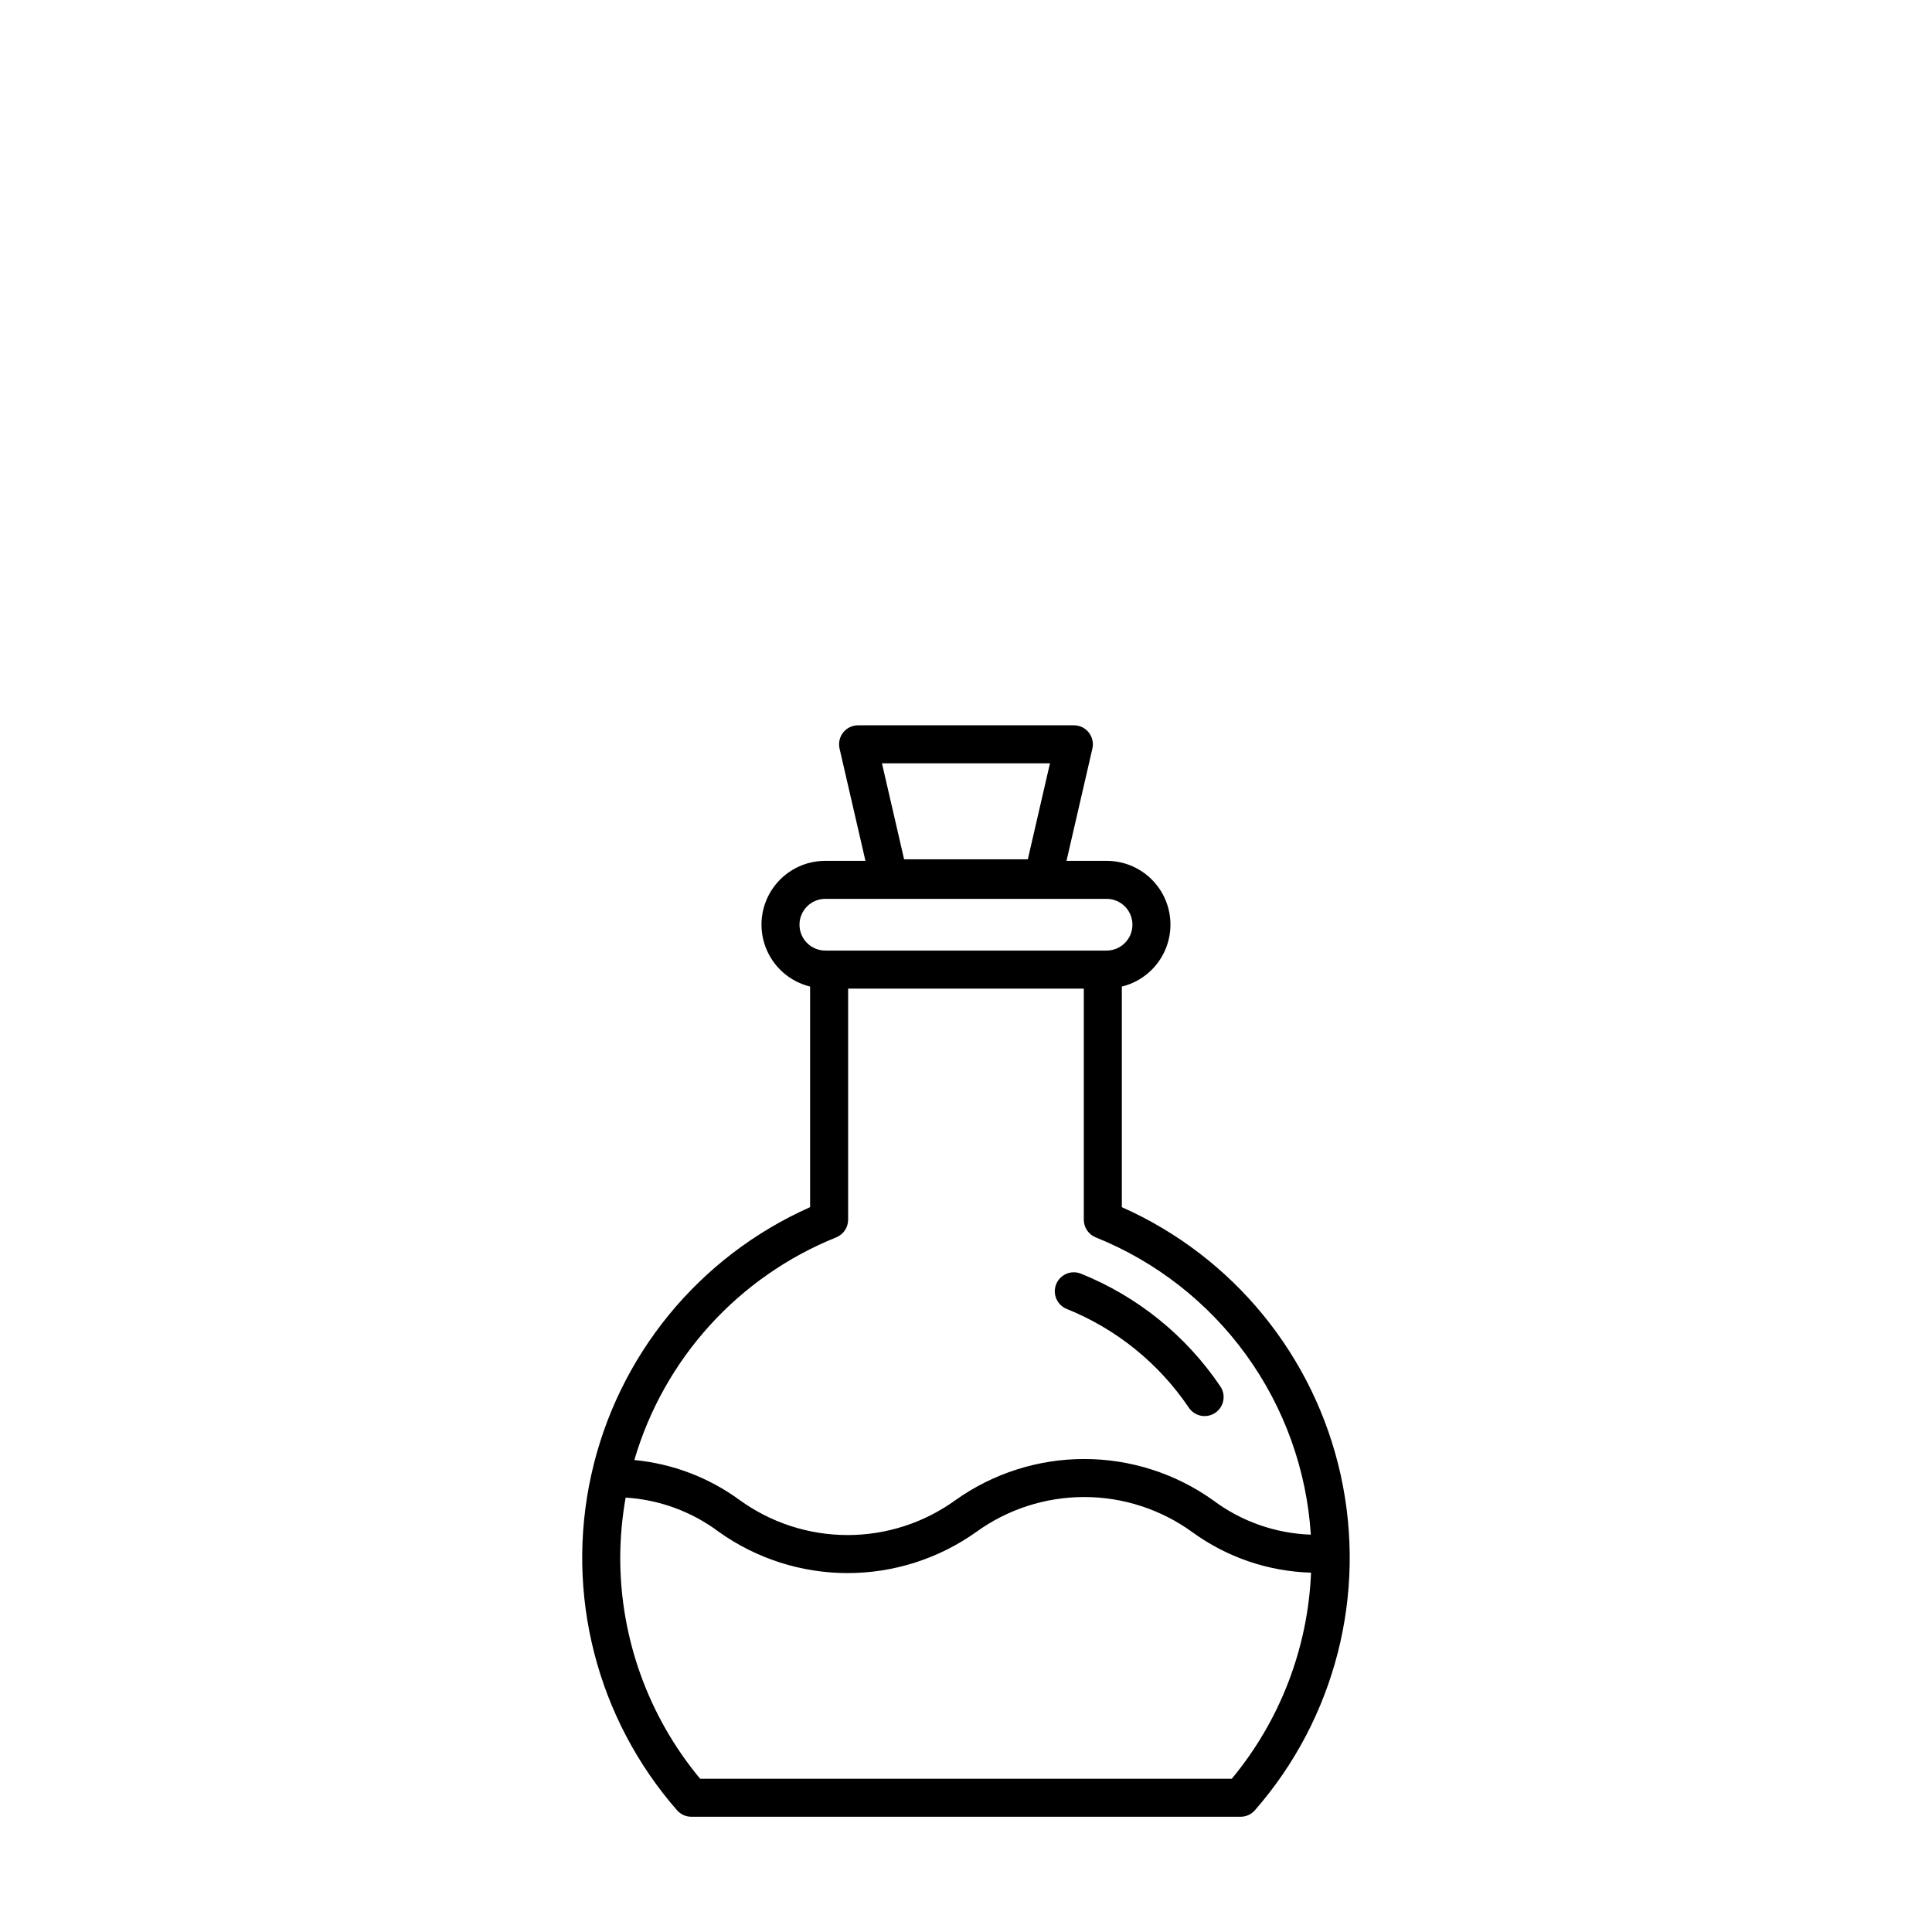
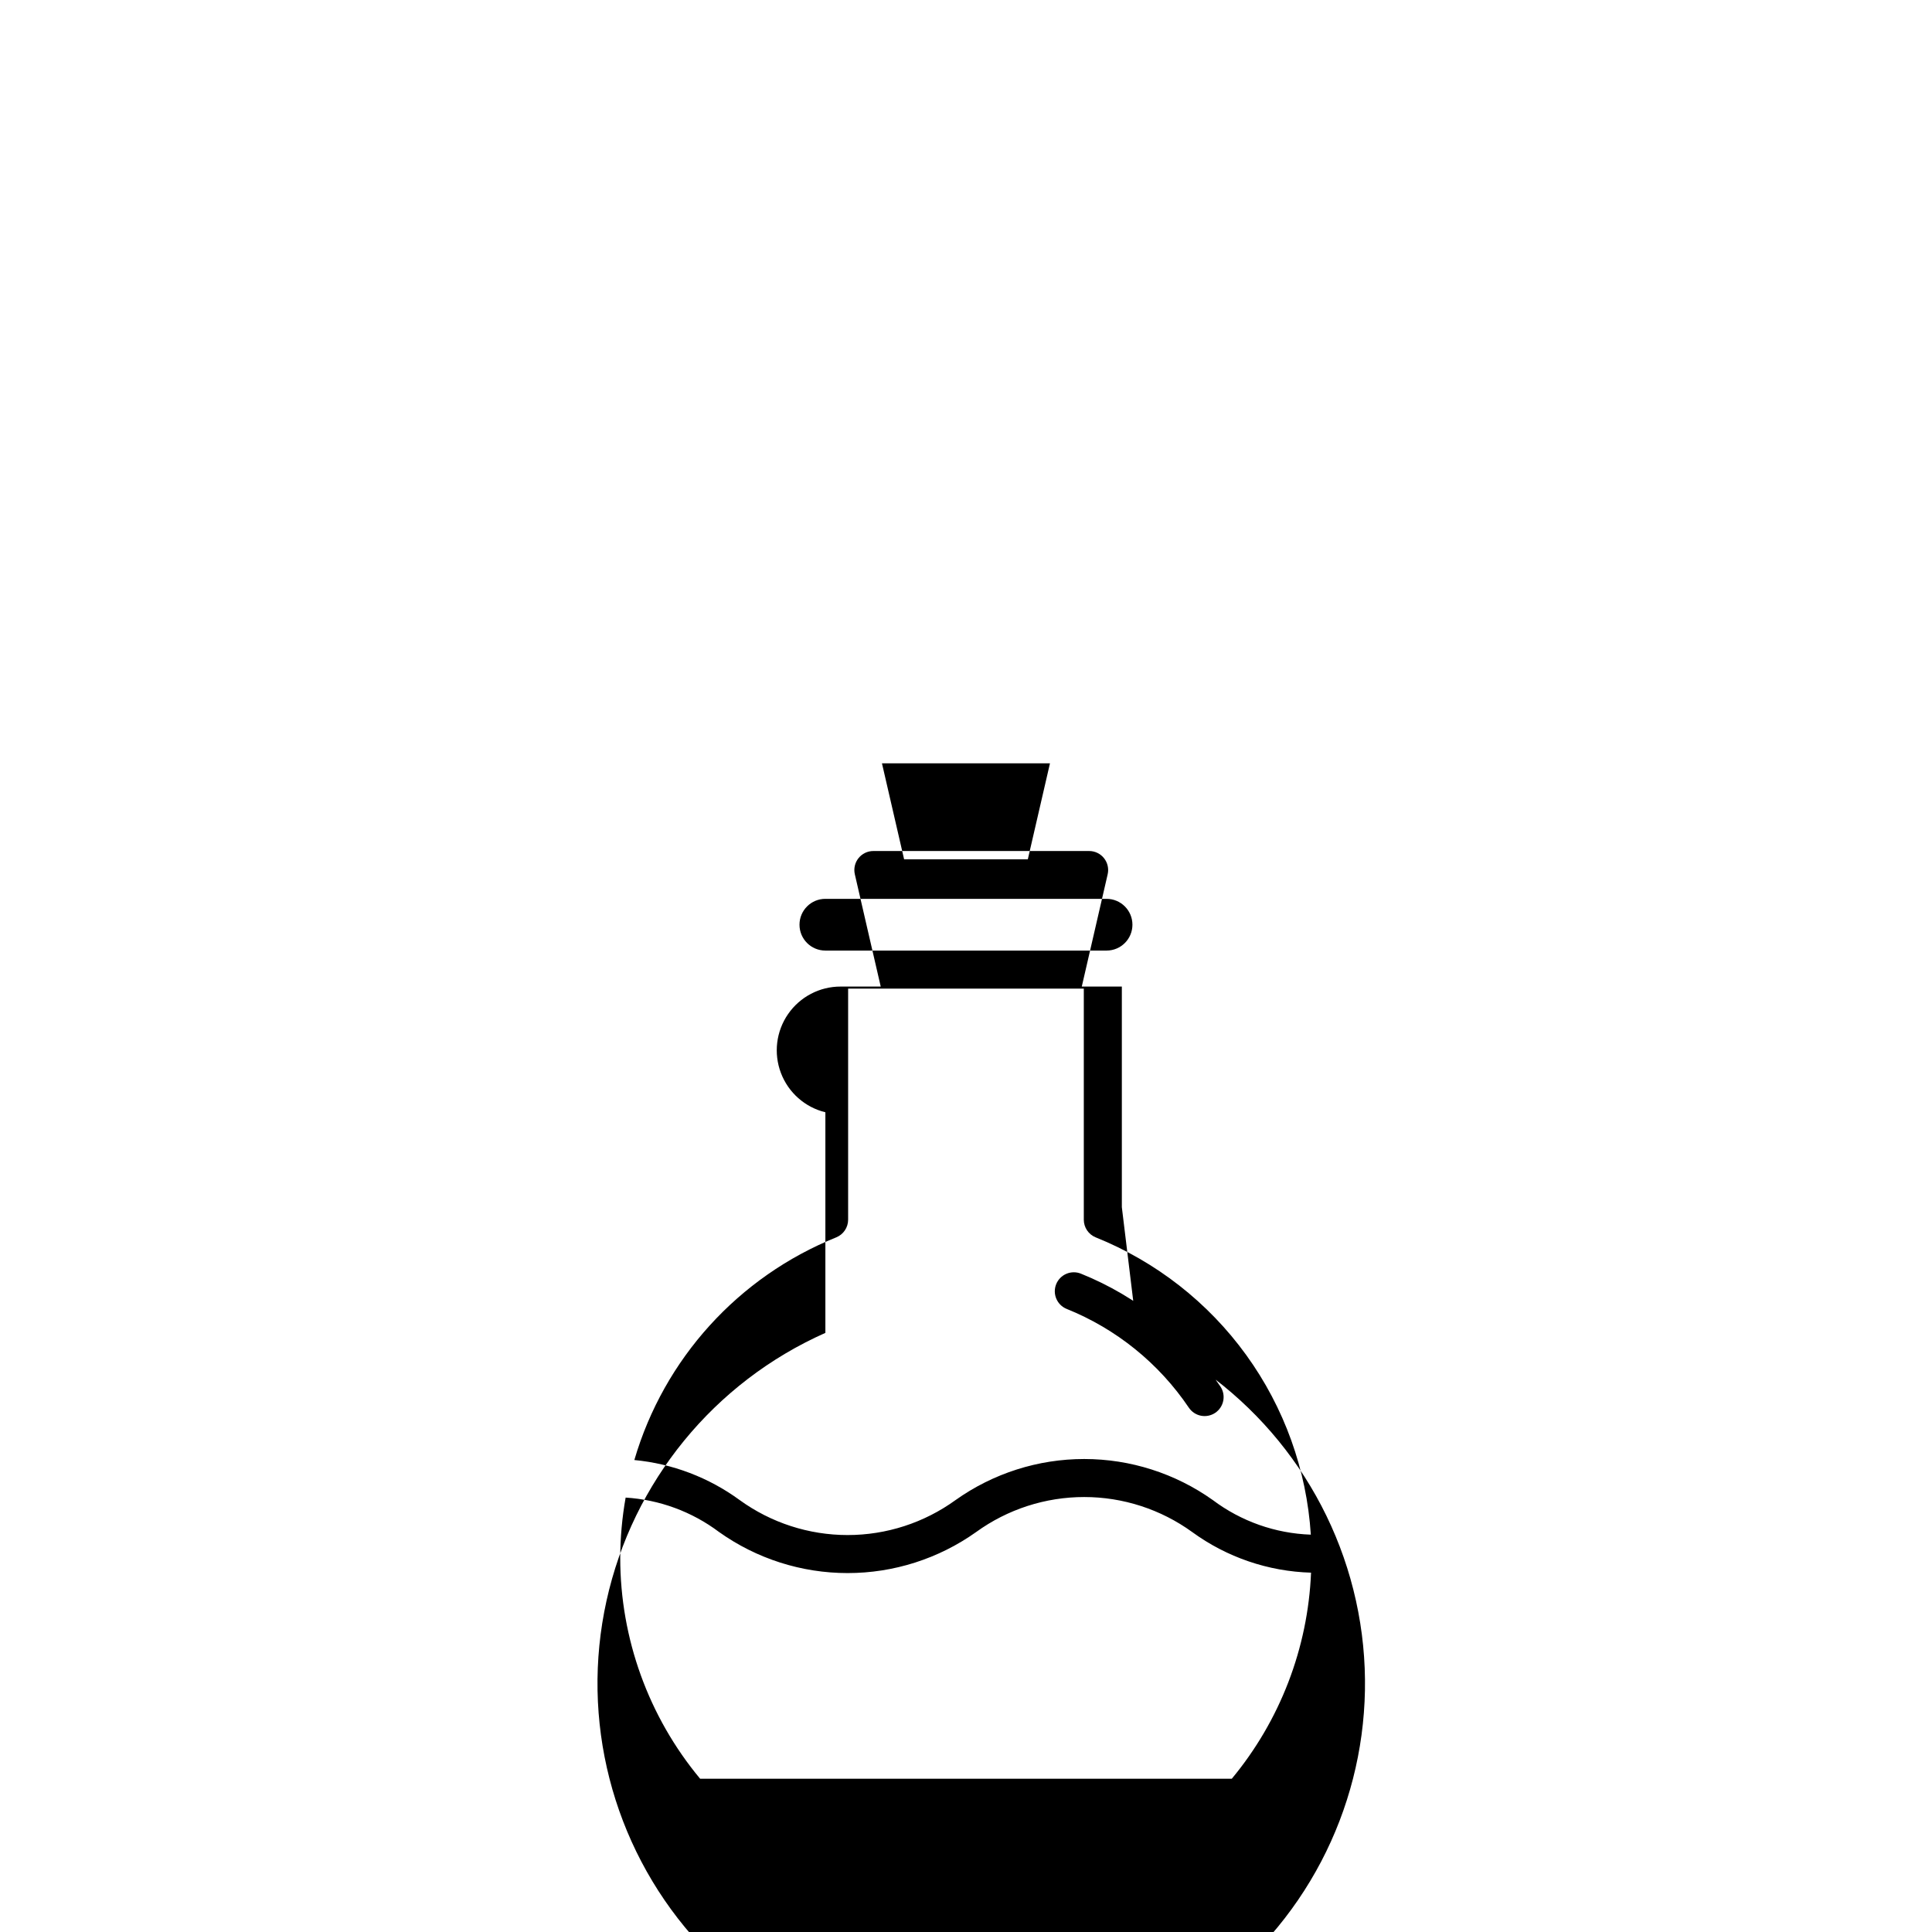
<svg xmlns="http://www.w3.org/2000/svg" fill="#000000" width="800px" height="800px" version="1.1" viewBox="144 144 512 512">
-   <path d="m441.3 463.91v-58.461c5.402-1.32 9.809-5.215 11.781-10.414 1.977-5.199 1.27-11.035-1.895-15.613-3.16-4.574-8.371-7.301-13.934-7.289h-10.617l6.859-29.75v-0.004c0.344-1.496-0.012-3.066-0.965-4.266-0.957-1.203-2.41-1.902-3.945-1.902h-57.184c-1.535 0-2.988 0.699-3.945 1.902-0.953 1.199-1.309 2.769-0.965 4.266l6.859 29.75-10.621 0.004c-5.559-0.012-10.77 2.715-13.93 7.289-3.164 4.578-3.871 10.414-1.895 15.613 1.973 5.199 6.379 9.094 11.781 10.414v58.461c-29.516 13.109-51.047 39.465-58.004 71.004-6.961 31.539 1.48 64.508 22.738 88.82 0.957 1.094 2.34 1.723 3.793 1.723h145.56c1.453 0 2.836-0.629 3.793-1.723 21.258-24.312 29.699-57.281 22.738-88.82-6.957-31.539-28.488-57.895-58.004-71.004zm-111.76 151.47c-13.68-16.441-21.168-37.152-21.172-58.539 0.016-5.352 0.496-10.695 1.434-15.965 8.969 0.555 17.578 3.727 24.762 9.125 9.949 7.078 21.855 10.879 34.066 10.879 12.207 0 24.113-3.801 34.066-10.879 8.324-6.027 18.344-9.273 28.625-9.273s20.301 3.25 28.629 9.281c9.168 6.684 20.148 10.438 31.492 10.762-0.832 20.012-8.211 39.195-21 54.609zm36.078-143.47c1.898-0.773 3.141-2.617 3.144-4.668v-61.254h62.457v61.254c0 2.051 1.246 3.894 3.144 4.668 15.969 6.418 29.797 17.219 39.887 31.164 10.09 13.941 16.031 30.453 17.133 47.625-9.395-0.32-18.469-3.523-25.984-9.172-9.953-7.074-21.863-10.875-34.078-10.875s-24.125 3.801-34.078 10.875c-8.324 6.031-18.336 9.277-28.613 9.277-10.277 0-20.293-3.246-28.617-9.277-8.18-5.981-17.82-9.645-27.906-10.605 7.852-26.832 27.574-48.578 53.512-59.012zm-2.887-89.707h74.523-0.004c3.785 0 6.856 3.07 6.856 6.856s-3.07 6.852-6.856 6.852h-74.523c-3.785 0-6.852-3.066-6.852-6.852s3.066-6.856 6.852-6.856zm59.523-35.922-5.871 25.445-32.785 0.004-5.871-25.445zm1.652 138.03h-0.004c0.504-1.238 1.477-2.227 2.707-2.746 1.23-0.52 2.621-0.531 3.859-0.027 15.02 6.047 27.883 16.449 36.938 29.875 0.75 1.105 1.027 2.465 0.773 3.781-0.254 1.312-1.02 2.469-2.129 3.219-1.109 0.746-2.473 1.023-3.785 0.766-1.312-0.258-2.469-1.027-3.215-2.141-7.938-11.754-19.211-20.867-32.371-26.164-2.578-1.047-3.82-3.984-2.777-6.562z" />
+   <path d="m441.3 463.91v-58.461h-10.617l6.859-29.75v-0.004c0.344-1.496-0.012-3.066-0.965-4.266-0.957-1.203-2.41-1.902-3.945-1.902h-57.184c-1.535 0-2.988 0.699-3.945 1.902-0.953 1.199-1.309 2.769-0.965 4.266l6.859 29.75-10.621 0.004c-5.559-0.012-10.77 2.715-13.93 7.289-3.164 4.578-3.871 10.414-1.895 15.613 1.973 5.199 6.379 9.094 11.781 10.414v58.461c-29.516 13.109-51.047 39.465-58.004 71.004-6.961 31.539 1.48 64.508 22.738 88.82 0.957 1.094 2.34 1.723 3.793 1.723h145.56c1.453 0 2.836-0.629 3.793-1.723 21.258-24.312 29.699-57.281 22.738-88.82-6.957-31.539-28.488-57.895-58.004-71.004zm-111.76 151.47c-13.68-16.441-21.168-37.152-21.172-58.539 0.016-5.352 0.496-10.695 1.434-15.965 8.969 0.555 17.578 3.727 24.762 9.125 9.949 7.078 21.855 10.879 34.066 10.879 12.207 0 24.113-3.801 34.066-10.879 8.324-6.027 18.344-9.273 28.625-9.273s20.301 3.25 28.629 9.281c9.168 6.684 20.148 10.438 31.492 10.762-0.832 20.012-8.211 39.195-21 54.609zm36.078-143.47c1.898-0.773 3.141-2.617 3.144-4.668v-61.254h62.457v61.254c0 2.051 1.246 3.894 3.144 4.668 15.969 6.418 29.797 17.219 39.887 31.164 10.09 13.941 16.031 30.453 17.133 47.625-9.395-0.32-18.469-3.523-25.984-9.172-9.953-7.074-21.863-10.875-34.078-10.875s-24.125 3.801-34.078 10.875c-8.324 6.031-18.336 9.277-28.613 9.277-10.277 0-20.293-3.246-28.617-9.277-8.18-5.981-17.82-9.645-27.906-10.605 7.852-26.832 27.574-48.578 53.512-59.012zm-2.887-89.707h74.523-0.004c3.785 0 6.856 3.07 6.856 6.856s-3.07 6.852-6.856 6.852h-74.523c-3.785 0-6.852-3.066-6.852-6.852s3.066-6.856 6.852-6.856zm59.523-35.922-5.871 25.445-32.785 0.004-5.871-25.445zm1.652 138.03h-0.004c0.504-1.238 1.477-2.227 2.707-2.746 1.23-0.52 2.621-0.531 3.859-0.027 15.02 6.047 27.883 16.449 36.938 29.875 0.75 1.105 1.027 2.465 0.773 3.781-0.254 1.312-1.02 2.469-2.129 3.219-1.109 0.746-2.473 1.023-3.785 0.766-1.312-0.258-2.469-1.027-3.215-2.141-7.938-11.754-19.211-20.867-32.371-26.164-2.578-1.047-3.82-3.984-2.777-6.562z" />
</svg>